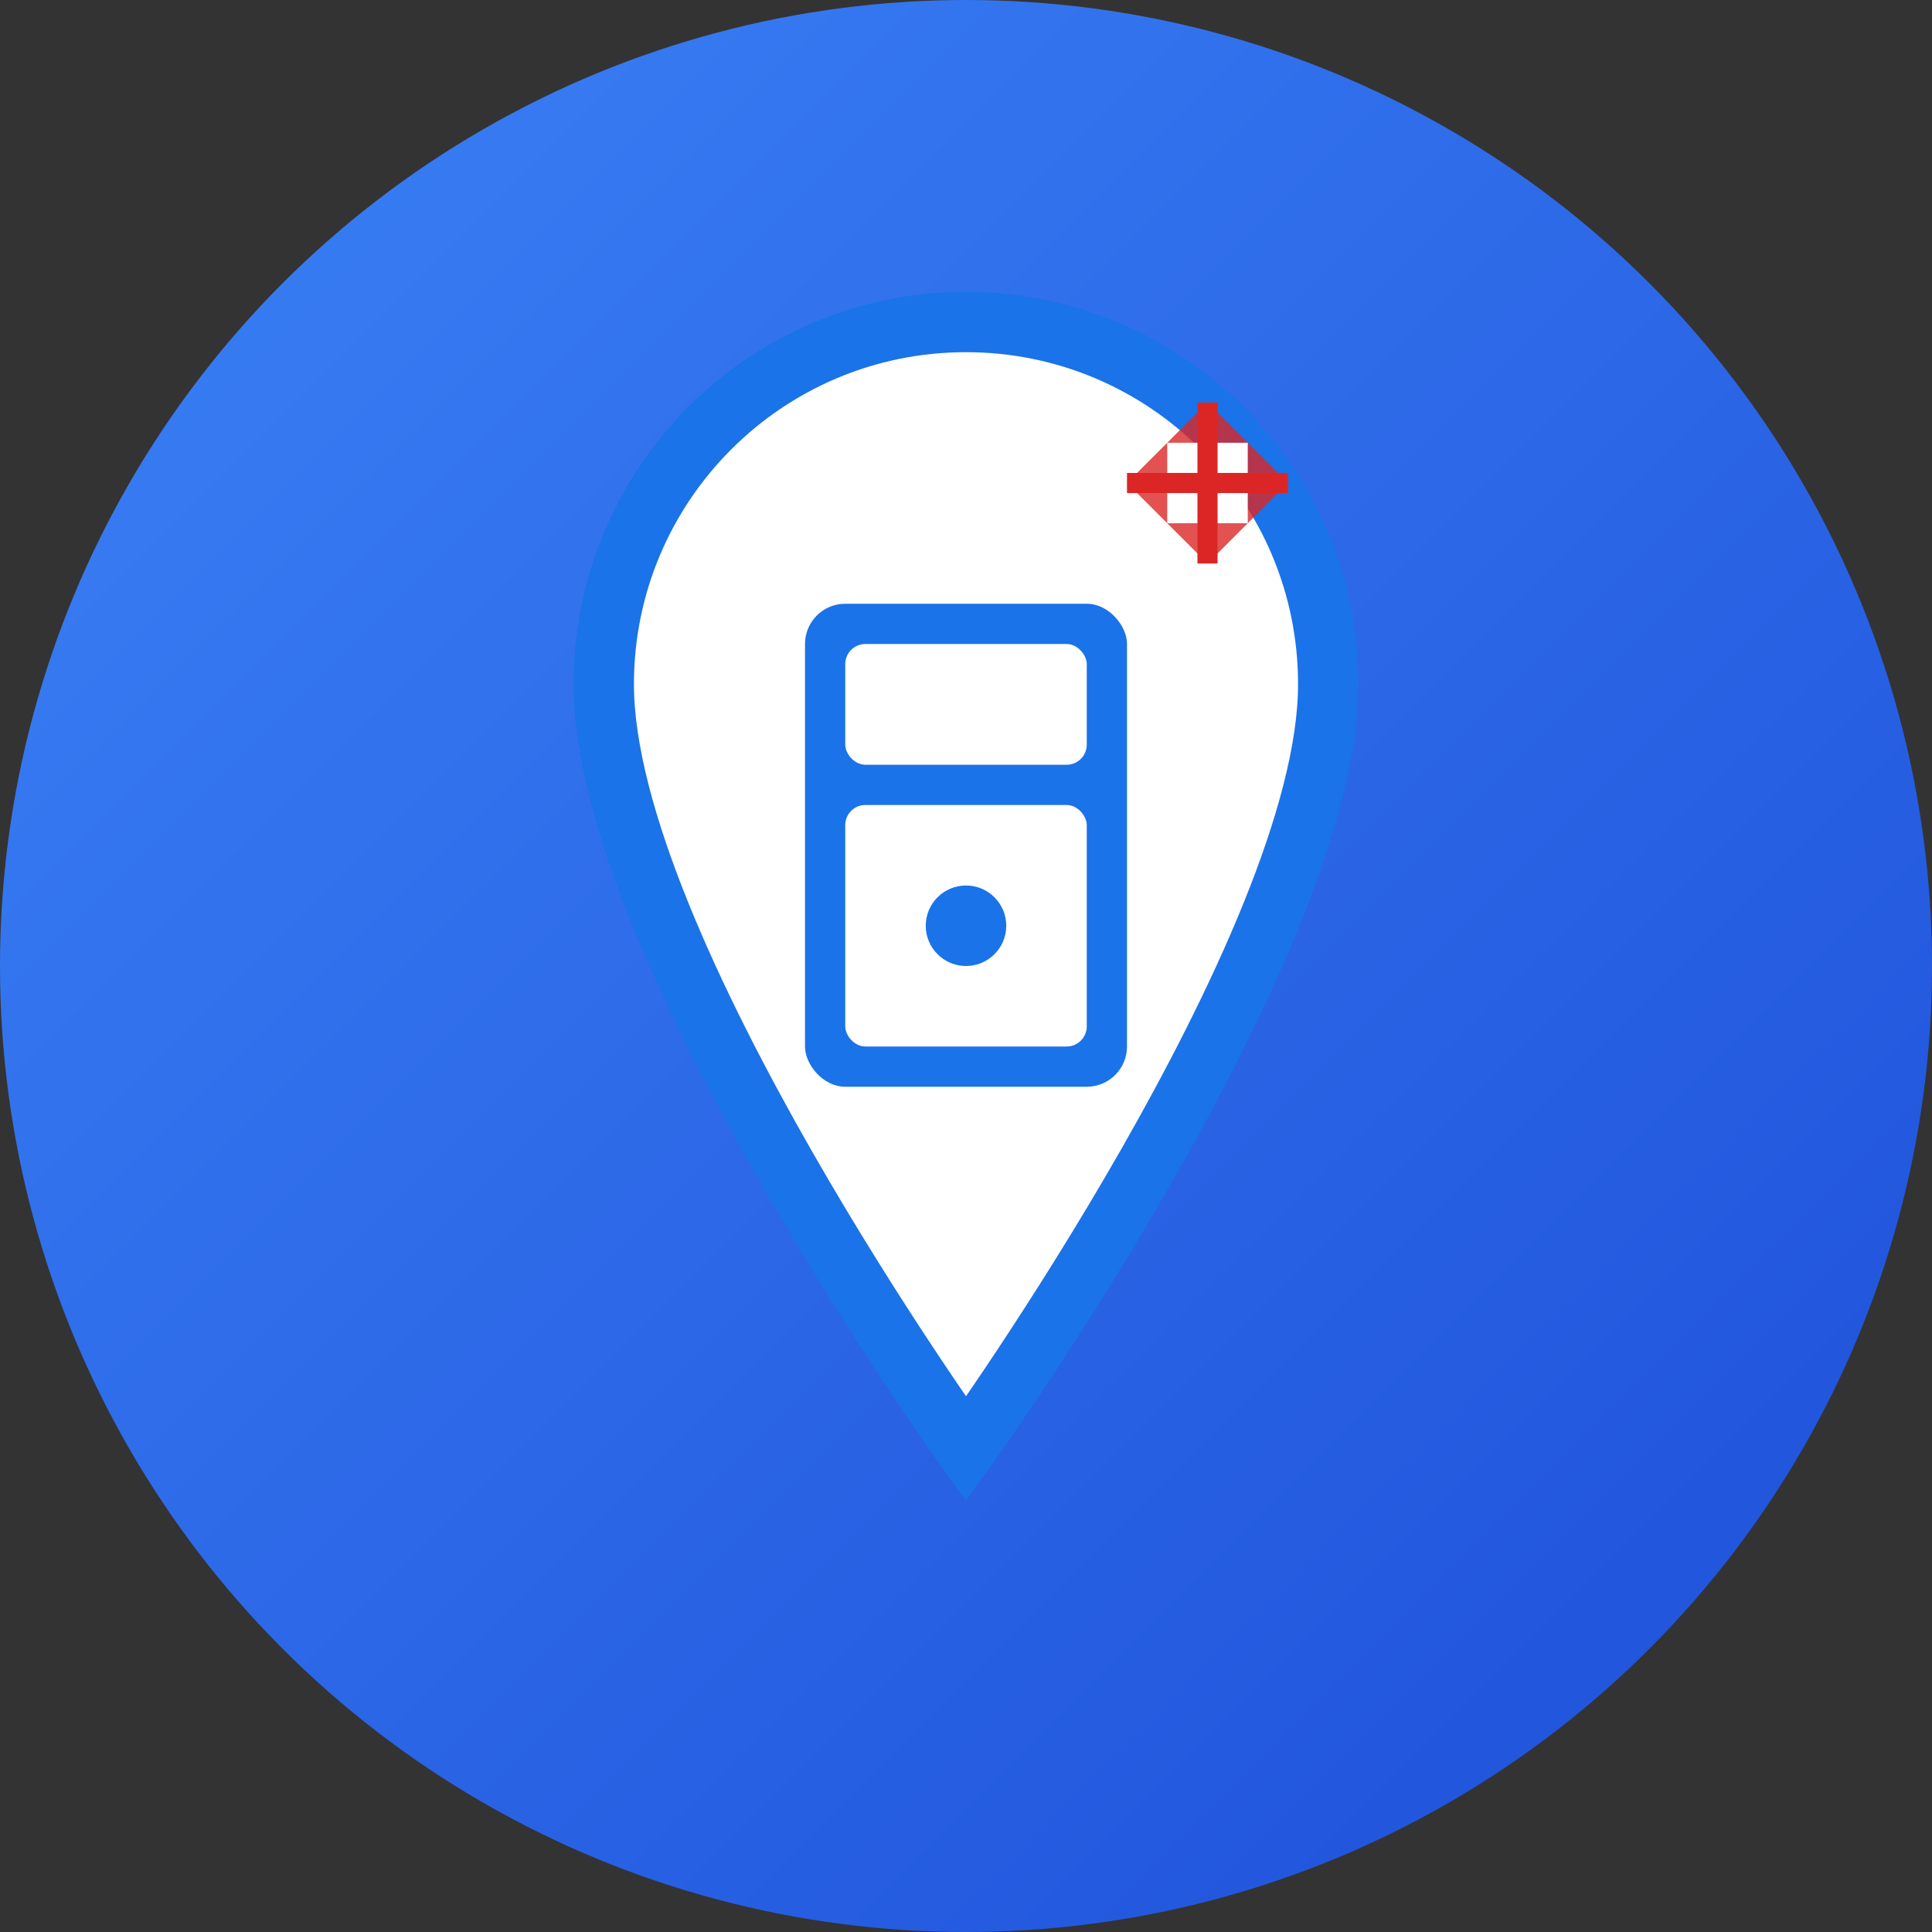
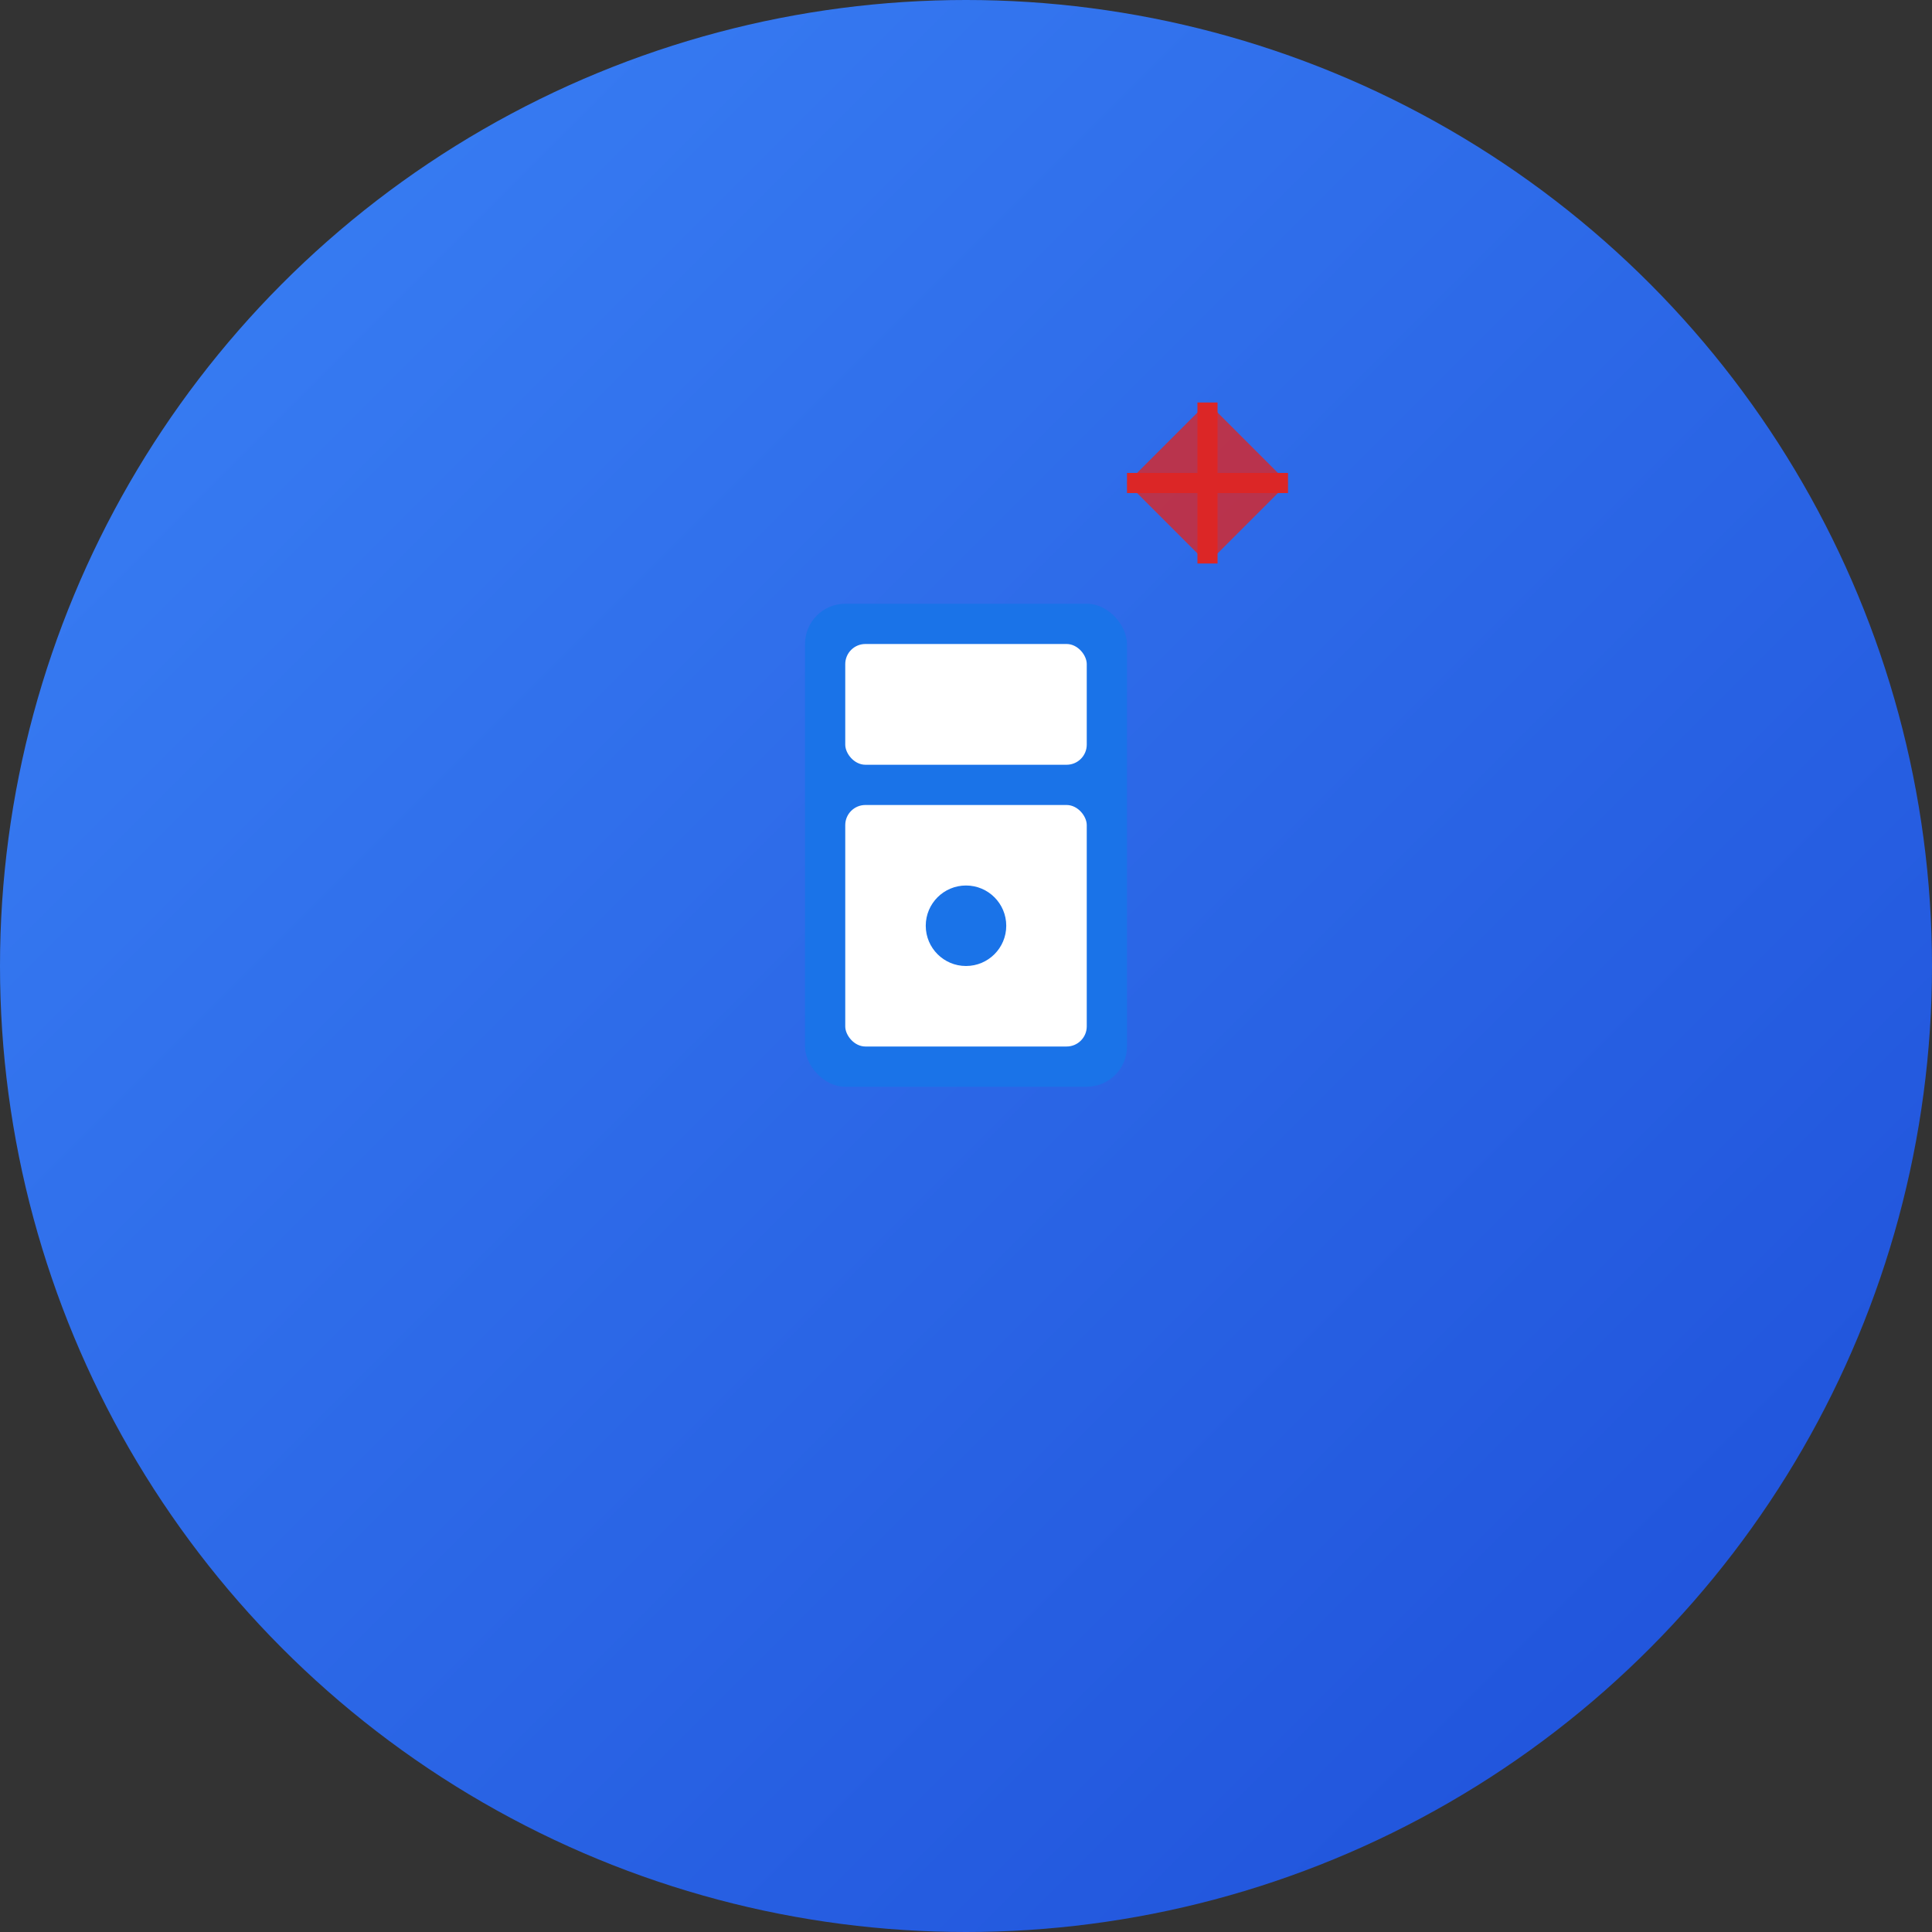
<svg xmlns="http://www.w3.org/2000/svg" width="48" height="48" viewBox="0 0 48 48" fill="none">
  <rect x="0" y="0" width="48" height="48" fill="#333333" stroke="none" />
  <circle cx="24" cy="24" r="24" fill="url(#gradient)" />
-   <path d="M24 8C19.029 8 15 12.029 15 17C15 23.5 24 36 24 36C24 36 33 23.5 33 17C33 12.029 28.971 8 24 8Z" fill="white" stroke="#1a73e8" stroke-width="1.5" />
  <rect x="20" y="15" width="8" height="12" rx="1" fill="#1a73e8" />
  <rect x="21" y="16" width="6" height="3" rx="0.5" fill="white" />
  <rect x="21" y="20" width="6" height="6" rx="0.5" fill="white" />
  <circle cx="24" cy="23" r="1" fill="#1a73e8" />
  <path d="M28 12L30 10L32 12L30 14Z" fill="#dc2626" opacity="0.8" />
-   <path d="M29 11H31V13H29Z" fill="white" />
+   <path d="M29 11V13H29Z" fill="white" />
  <path d="M30 10V14" stroke="#dc2626" stroke-width="0.5" />
  <path d="M28 12H32" stroke="#dc2626" stroke-width="0.5" />
  <defs>
    <linearGradient id="gradient" x1="0%" y1="0%" x2="100%" y2="100%">
      <stop offset="0%" style="stop-color:#3b82f6;stop-opacity:1" />
      <stop offset="100%" style="stop-color:#1d4ed8;stop-opacity:1" />
    </linearGradient>
  </defs>
</svg>